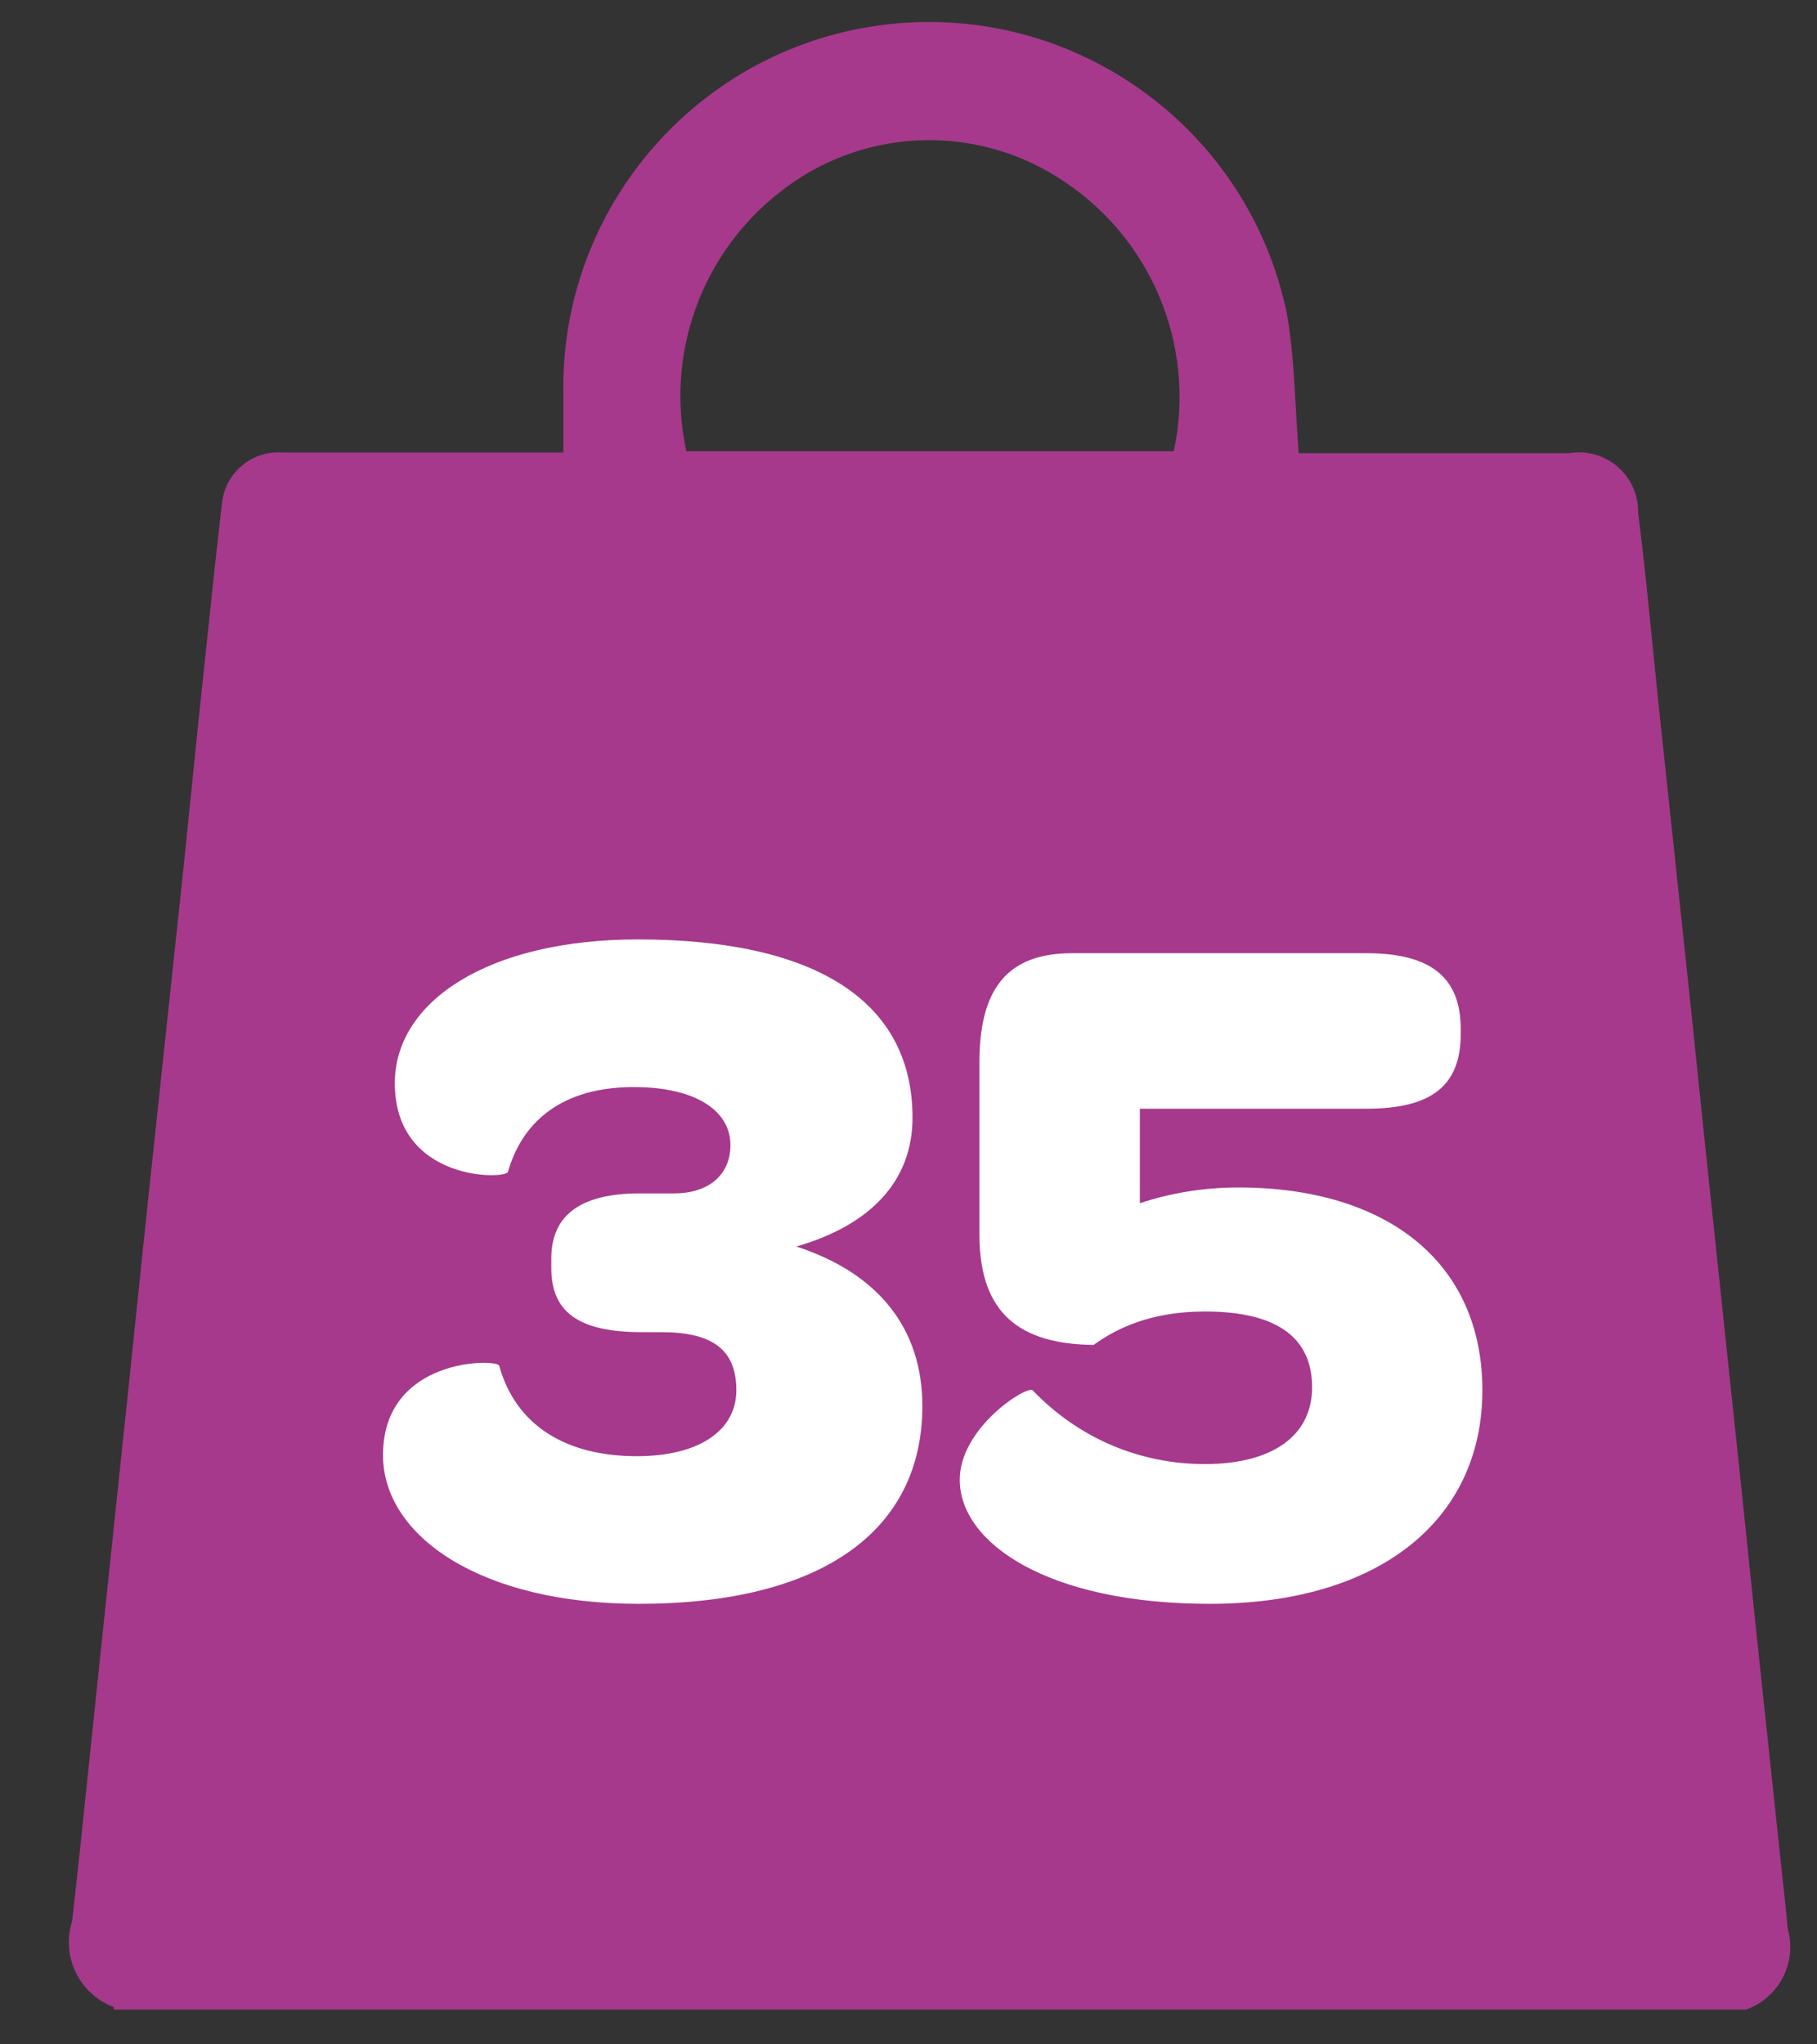
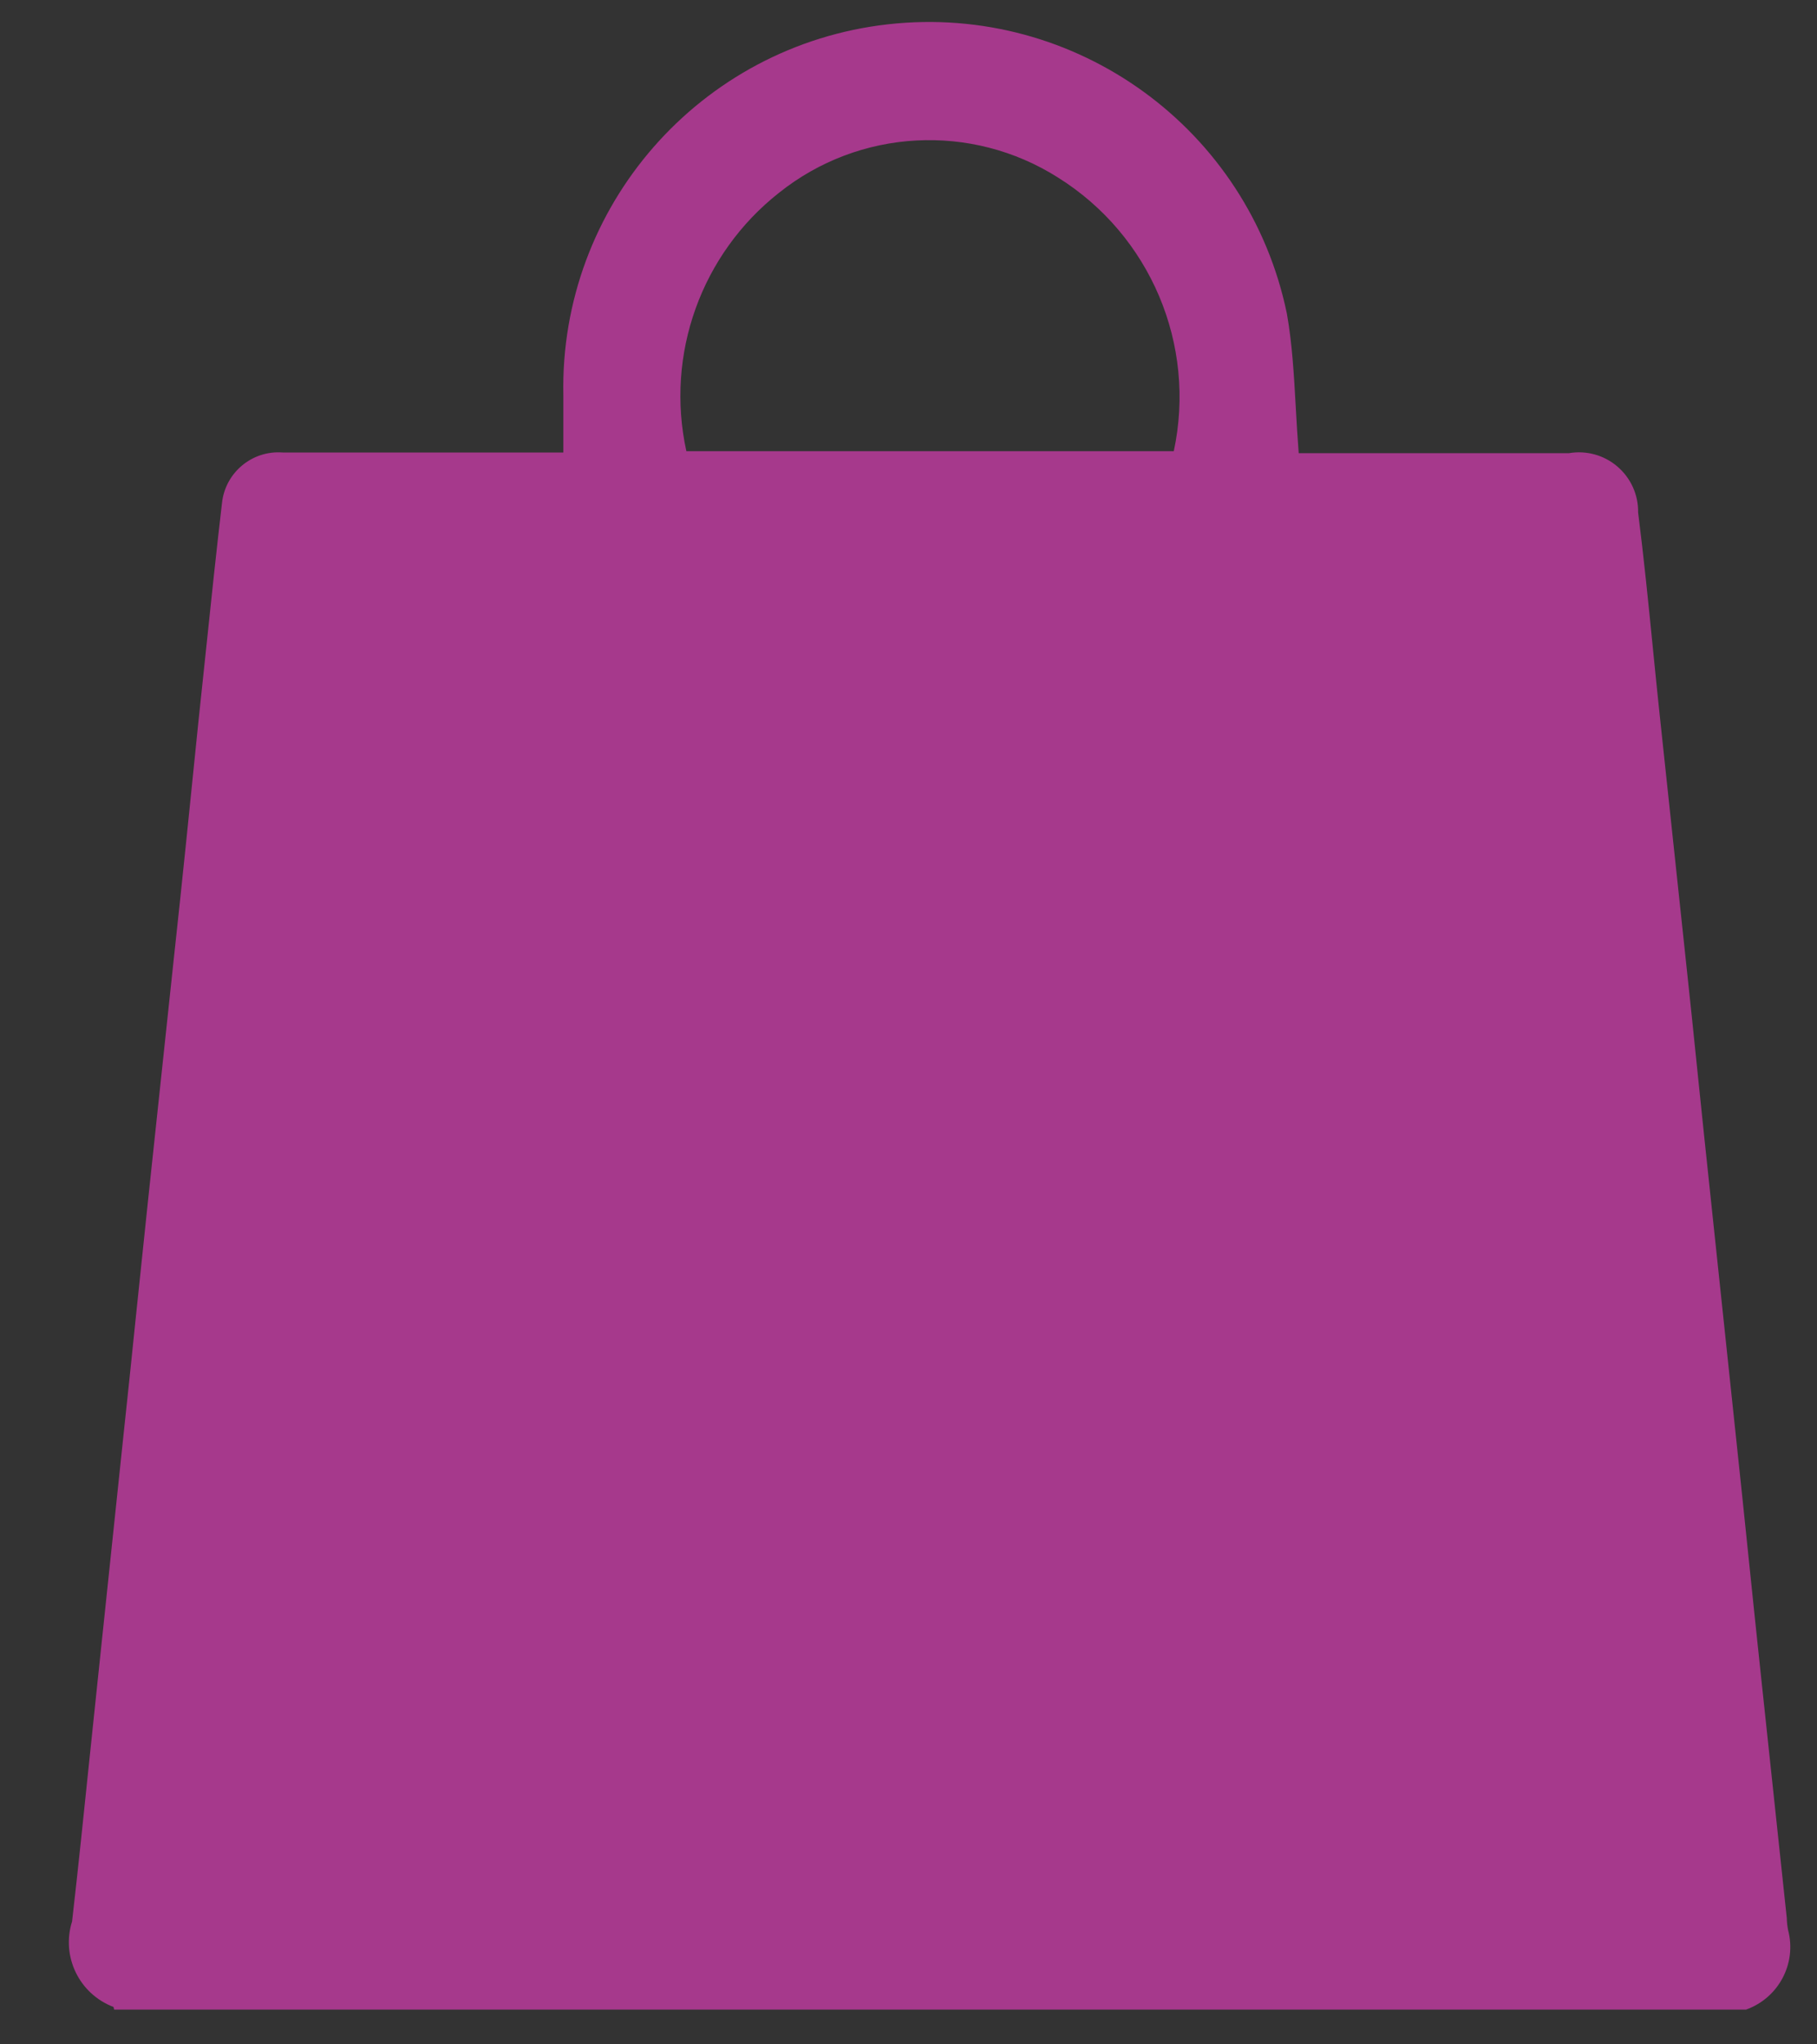
<svg xmlns="http://www.w3.org/2000/svg" width="24" height="27" viewBox="0 0 24 27" fill="none">
  <rect x="0" y="0" width="24" height="27" fill="#333333" stroke="none" />
-   <path d="M4.418 7.558C3.81 13.353 3.202 19.136 2.594 24.908H21.968C21.36 19.113 20.752 13.33 20.143 7.558H17.111V9.235C17.114 9.523 16.959 9.79 16.708 9.93C16.456 10.071 16.147 10.062 15.903 9.908C15.66 9.754 15.52 9.479 15.539 9.191V7.549H9.023V9.226C9.028 9.456 8.931 9.677 8.759 9.829C8.586 9.981 8.356 10.05 8.128 10.017C7.73 9.962 7.435 9.619 7.442 9.217V7.549H4.41L4.418 7.558Z" fill="#A6398C" />
  <path fill-rule="evenodd" clip-rule="evenodd" d="M0.952 25.377C0.806 25.839 1.046 26.334 1.499 26.506L1.508 26.541H23.062C23.493 26.388 23.735 25.931 23.618 25.49C23.608 25.438 23.602 25.386 23.601 25.333L23.262 22.153C23.206 21.628 23.151 21.102 23.097 20.577C23.043 20.051 22.988 19.525 22.932 19L22.593 15.794C22.537 15.268 22.482 14.743 22.428 14.217C22.374 13.691 22.32 13.166 22.263 12.64L21.924 9.46C21.892 9.157 21.861 8.853 21.831 8.549C21.772 7.954 21.712 7.359 21.637 6.767C21.641 6.535 21.541 6.314 21.364 6.162C21.188 6.011 20.954 5.946 20.725 5.985H17.154C17.138 5.778 17.126 5.574 17.115 5.373C17.091 4.951 17.069 4.543 16.998 4.143C16.493 1.699 14.209 0.042 11.728 0.321C9.248 0.601 7.389 2.725 7.441 5.221V5.976H3.732C3.328 5.946 2.974 6.243 2.932 6.645C2.857 7.288 2.789 7.931 2.722 8.574C2.688 8.896 2.654 9.217 2.62 9.539C2.515 10.572 2.411 11.606 2.298 12.64L1.959 15.82C1.903 16.346 1.849 16.871 1.794 17.397C1.74 17.922 1.686 18.448 1.629 18.974C1.516 20.042 1.403 21.12 1.29 22.197C1.253 22.55 1.216 22.904 1.179 23.257C1.106 23.963 1.033 24.67 0.952 25.377ZM13.975 2.345C15.195 3.108 15.806 4.553 15.504 5.959H9.066C8.786 4.681 9.262 3.354 10.291 2.545C11.351 1.699 12.83 1.619 13.975 2.345Z" fill="#A6398C" />
  <path d="M4.418 7.558H7.45V9.226C7.448 9.509 7.598 9.77 7.841 9.913C8.085 10.056 8.387 10.057 8.632 9.917C8.877 9.777 9.03 9.517 9.031 9.235V7.558H15.547V9.2C15.524 9.63 15.848 10 16.277 10.034C16.496 10.051 16.712 9.975 16.873 9.825C17.033 9.674 17.123 9.463 17.12 9.244V7.567H20.152C20.76 13.344 21.368 19.113 21.976 24.917H2.602C3.21 19.139 3.818 13.356 4.427 7.567L4.418 7.558Z" fill="#A6398C" />
-   <path d="M12.183 18.569C12.183 17.542 11.598 16.814 10.519 16.463C11.507 16.177 12.053 15.592 12.053 14.76C12.053 13.226 10.779 12.407 8.426 12.407C6.45 12.407 5.215 13.226 5.215 14.305C5.215 15.618 6.697 15.579 6.71 15.475C6.853 14.968 7.269 14.357 8.374 14.357C9.167 14.357 9.648 14.656 9.648 15.124C9.648 15.514 9.362 15.761 8.907 15.761H8.452C7.672 15.761 7.282 16.047 7.282 16.619V16.749C7.282 17.321 7.633 17.594 8.478 17.594H8.738C9.414 17.594 9.726 17.828 9.726 18.361C9.726 18.894 9.232 19.232 8.413 19.232C7.477 19.232 6.814 18.829 6.593 18.036C6.567 17.945 5.059 17.919 5.059 19.219C5.059 20.285 6.346 21.182 8.439 21.182C10.831 21.182 12.183 20.233 12.183 18.569ZM15.056 14.643H18.046C18.904 14.643 19.294 14.344 19.294 13.655V13.59C19.294 12.901 18.891 12.589 18.046 12.589H14.159C13.275 12.589 12.937 13.096 12.937 14.032V16.307C12.937 17.36 13.483 17.75 14.445 17.763C14.731 17.555 15.186 17.321 15.914 17.321C16.876 17.321 17.331 17.672 17.331 18.322C17.331 18.959 16.811 19.336 15.914 19.336C15.056 19.336 14.25 18.998 13.639 18.361C13.561 18.296 12.677 18.855 12.677 19.544C12.677 20.376 13.834 21.182 15.979 21.182C18.215 21.182 19.58 20.077 19.58 18.361C19.58 16.671 18.319 15.683 16.356 15.683C15.888 15.683 15.446 15.761 15.056 15.891V14.643Z" fill="white" />
</svg>